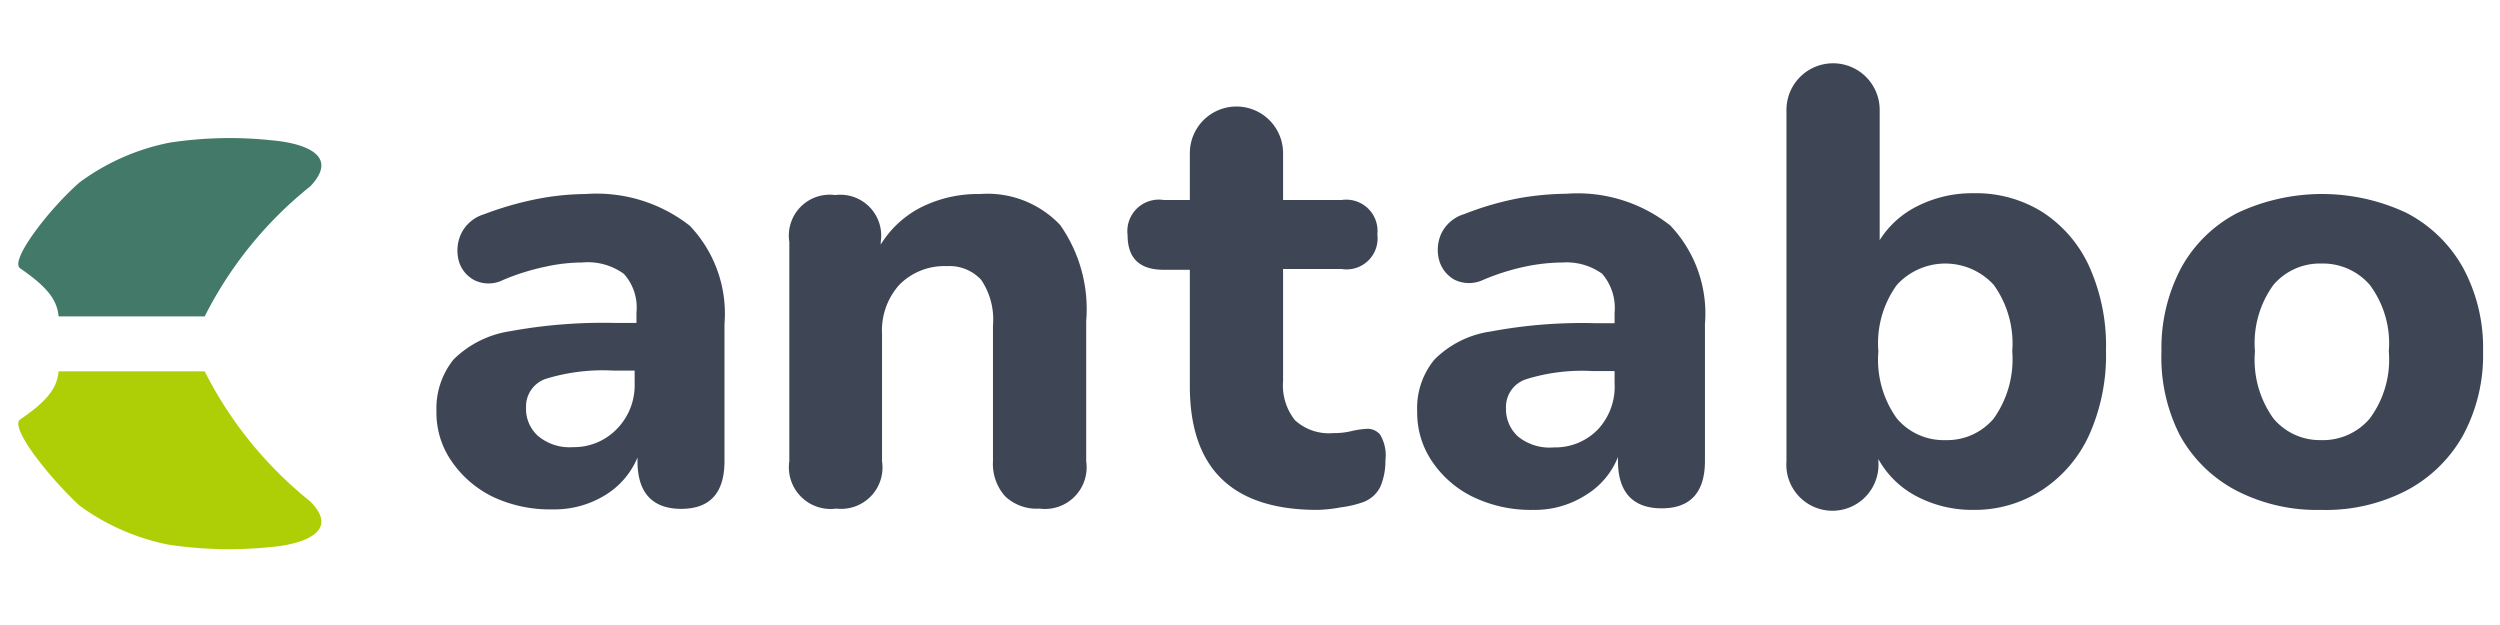
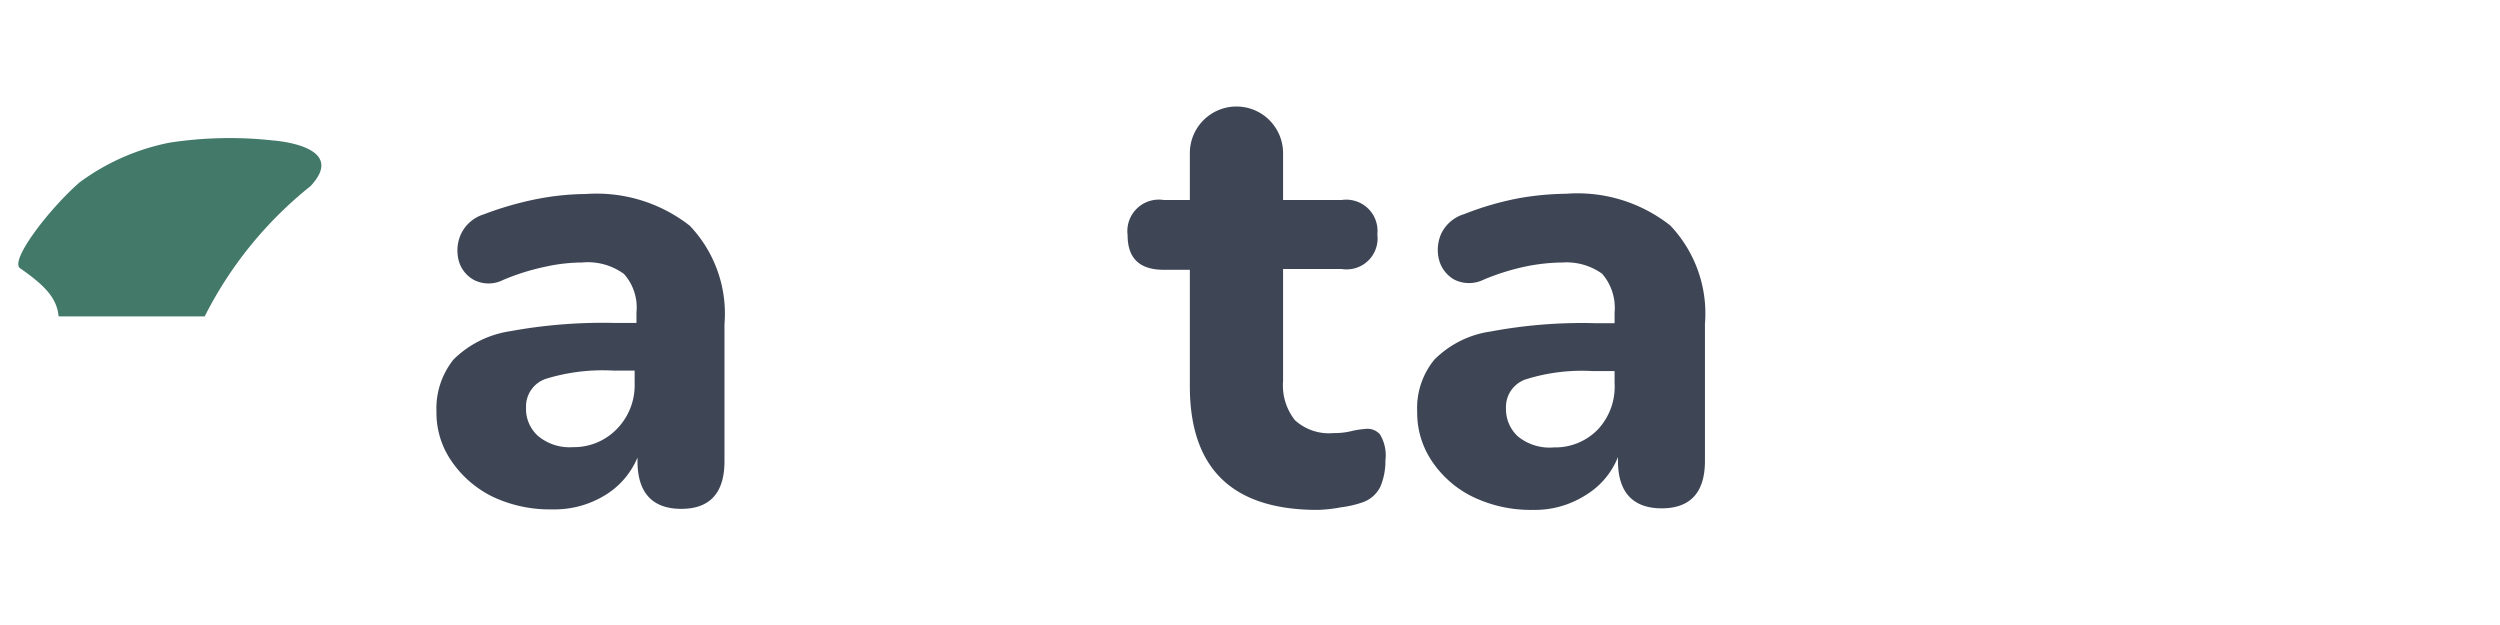
<svg xmlns="http://www.w3.org/2000/svg" viewBox="0 0 96 24">
  <defs>
    <style>.cls-1{fill:#427968;}.cls-2{fill:#aecf06;}.cls-3{fill:#3e4656;}</style>
  </defs>
  <title>Zeichenfläche 5</title>
  <g id="Ebene_6" data-name="Ebene 6">
    <path class="cls-1" d="M10.45,5.39a15.2,15.2,0,0,0-3.95.09A8.64,8.64,0,0,0,3.06,7c-1.15,1-2.7,3-2.29,3.3,1,.69,1.42,1.18,1.48,1.85H7.86a15.11,15.11,0,0,1,4.06-5C13.39,5.59,10.54,5.4,10.45,5.39Z" />
-     <path class="cls-2" d="M10.45,21a15.62,15.62,0,0,1-3.95-.08,8.64,8.64,0,0,1-3.44-1.5c-1.15-1.06-2.7-3-2.29-3.31,1-.68,1.42-1.18,1.48-1.85H7.86a15.16,15.16,0,0,0,4.06,5C13.39,20.76,10.54,21,10.45,21Z" />
-     <path class="cls-3" d="M32.11,19.53a1.6,1.6,0,0,1-1.8-1.82V9.29a1.57,1.57,0,0,1,1.76-1.8,1.57,1.57,0,0,1,1.75,1.8v.1a3.91,3.91,0,0,1,1.59-1.45,4.89,4.89,0,0,1,2.22-.49,3.84,3.84,0,0,1,3.08,1.19,5.61,5.61,0,0,1,1,3.69v5.38a1.6,1.6,0,0,1-1.8,1.82,1.75,1.75,0,0,1-1.31-.47,1.86,1.86,0,0,1-.47-1.35V12.49a2.71,2.71,0,0,0-.45-1.74,1.65,1.65,0,0,0-1.32-.53,2.43,2.43,0,0,0-1.82.71,2.62,2.62,0,0,0-.67,1.89v4.89A1.59,1.59,0,0,1,32.11,19.53Z" />
    <path class="cls-3" d="M50.59,19.58q-4.91,0-4.9-4.77V10.36h-1c-.93,0-1.39-.44-1.39-1.33a1.21,1.21,0,0,1,1.39-1.35h1V5.88a1.79,1.79,0,1,1,3.58,0v1.8h2.25A1.2,1.2,0,0,1,52.89,9a1.19,1.19,0,0,1-1.37,1.33H49.27v4.31a2.14,2.14,0,0,0,.46,1.5,1.94,1.94,0,0,0,1.48.49,2.73,2.73,0,0,0,.66-.07,3.33,3.33,0,0,1,.57-.09.63.63,0,0,1,.55.21,1.55,1.55,0,0,1,.21,1,2.53,2.53,0,0,1-.19,1,1.19,1.19,0,0,1-.66.6,4,4,0,0,1-.85.2A5.56,5.56,0,0,1,50.59,19.58Z" />
    <path class="cls-3" d="M58.86,19.58a5.12,5.12,0,0,1-2.3-.5A4,4,0,0,1,55,17.73a3.32,3.32,0,0,1-.58-1.92,2.93,2.93,0,0,1,.66-2,3.8,3.8,0,0,1,2.16-1.08,19,19,0,0,1,4-.32H62V12a2,2,0,0,0-.48-1.49A2.35,2.35,0,0,0,60,10.08a7.27,7.27,0,0,0-1.4.15,8.86,8.86,0,0,0-1.63.51,1.27,1.27,0,0,1-1.12,0,1.23,1.23,0,0,1-.59-.76,1.53,1.53,0,0,1,.08-1,1.43,1.43,0,0,1,.89-.76,11.54,11.54,0,0,1,2.1-.61,11.09,11.09,0,0,1,1.81-.17,5.75,5.75,0,0,1,4,1.22,4.91,4.91,0,0,1,1.33,3.78v5.26c0,1.21-.56,1.82-1.66,1.82s-1.68-.61-1.68-1.82v-.15A3,3,0,0,1,60.91,19,3.63,3.63,0,0,1,58.86,19.58Zm.81-2.4a2.28,2.28,0,0,0,1.68-.68A2.4,2.4,0,0,0,62,14.72v-.47h-.83a7.21,7.21,0,0,0-2.59.32,1.12,1.12,0,0,0-.75,1.1,1.42,1.42,0,0,0,.46,1.09A1.92,1.92,0,0,0,59.67,17.18Z" />
-     <path class="cls-3" d="M75.78,19.58a4.59,4.59,0,0,1-2.18-.52,3.56,3.56,0,0,1-1.47-1.43v.08a1.77,1.77,0,1,1-3.53,0V4.22a1.79,1.79,0,1,1,3.58,0v5a3.6,3.6,0,0,1,1.48-1.32,4.65,4.65,0,0,1,2.12-.48,4.8,4.8,0,0,1,2.66.73,4.9,4.9,0,0,1,1.79,2.09,7.4,7.4,0,0,1,.64,3.22,7.48,7.48,0,0,1-.64,3.23,5,5,0,0,1-1.79,2.11A4.74,4.74,0,0,1,75.78,19.58ZM74.71,16.9a2.34,2.34,0,0,0,1.85-.83,3.92,3.92,0,0,0,.71-2.58,3.86,3.86,0,0,0-.71-2.55,2.52,2.52,0,0,0-3.72,0,3.81,3.81,0,0,0-.71,2.55,3.86,3.86,0,0,0,.71,2.58A2.35,2.35,0,0,0,74.71,16.9Z" />
-     <path class="cls-3" d="M89.11,19.58a6.72,6.72,0,0,1-3.25-.75,5.26,5.26,0,0,1-2.15-2.11A6.59,6.59,0,0,1,83,13.49a6.57,6.57,0,0,1,.76-3.21,5.18,5.18,0,0,1,2.15-2.1,7.62,7.62,0,0,1,6.51,0,5.26,5.26,0,0,1,2.16,2.1,6.46,6.46,0,0,1,.77,3.21,6.49,6.49,0,0,1-.77,3.23,5.35,5.35,0,0,1-2.16,2.11A6.74,6.74,0,0,1,89.11,19.58Zm0-2.68A2.36,2.36,0,0,0,91,16.07a3.8,3.8,0,0,0,.73-2.58A3.75,3.75,0,0,0,91,10.94a2.38,2.38,0,0,0-1.86-.82,2.34,2.34,0,0,0-1.84.82,3.81,3.81,0,0,0-.71,2.55,3.86,3.86,0,0,0,.71,2.58A2.32,2.32,0,0,0,89.11,16.9Z" />
    <path class="cls-3" d="M21.21,19.56a5.12,5.12,0,0,1-2.3-.49,4.09,4.09,0,0,1-1.57-1.36,3.26,3.26,0,0,1-.58-1.91,3,3,0,0,1,.66-2,3.92,3.92,0,0,1,2.16-1.08,19.76,19.76,0,0,1,4-.32h.86V12a1.93,1.93,0,0,0-.48-1.48,2.35,2.35,0,0,0-1.61-.44,6.61,6.61,0,0,0-1.4.16,8.86,8.86,0,0,0-1.63.51,1.23,1.23,0,0,1-1.12,0,1.2,1.2,0,0,1-.59-.76,1.54,1.54,0,0,1,.09-1,1.44,1.44,0,0,1,.88-.76,12.58,12.58,0,0,1,2.1-.6,10.16,10.16,0,0,1,1.81-.18,5.8,5.8,0,0,1,4,1.22,4.9,4.9,0,0,1,1.33,3.78v5.26c0,1.22-.56,1.83-1.66,1.83s-1.68-.61-1.68-1.83v-.14A3.08,3.08,0,0,1,23.26,19,3.71,3.71,0,0,1,21.21,19.56ZM22,17.17a2.29,2.29,0,0,0,1.68-.69,2.4,2.4,0,0,0,.69-1.77v-.48h-.83a7.45,7.45,0,0,0-2.59.32,1.12,1.12,0,0,0-.75,1.1,1.39,1.39,0,0,0,.46,1.09A1.88,1.88,0,0,0,22,17.17Z" />
  </g>
</svg>